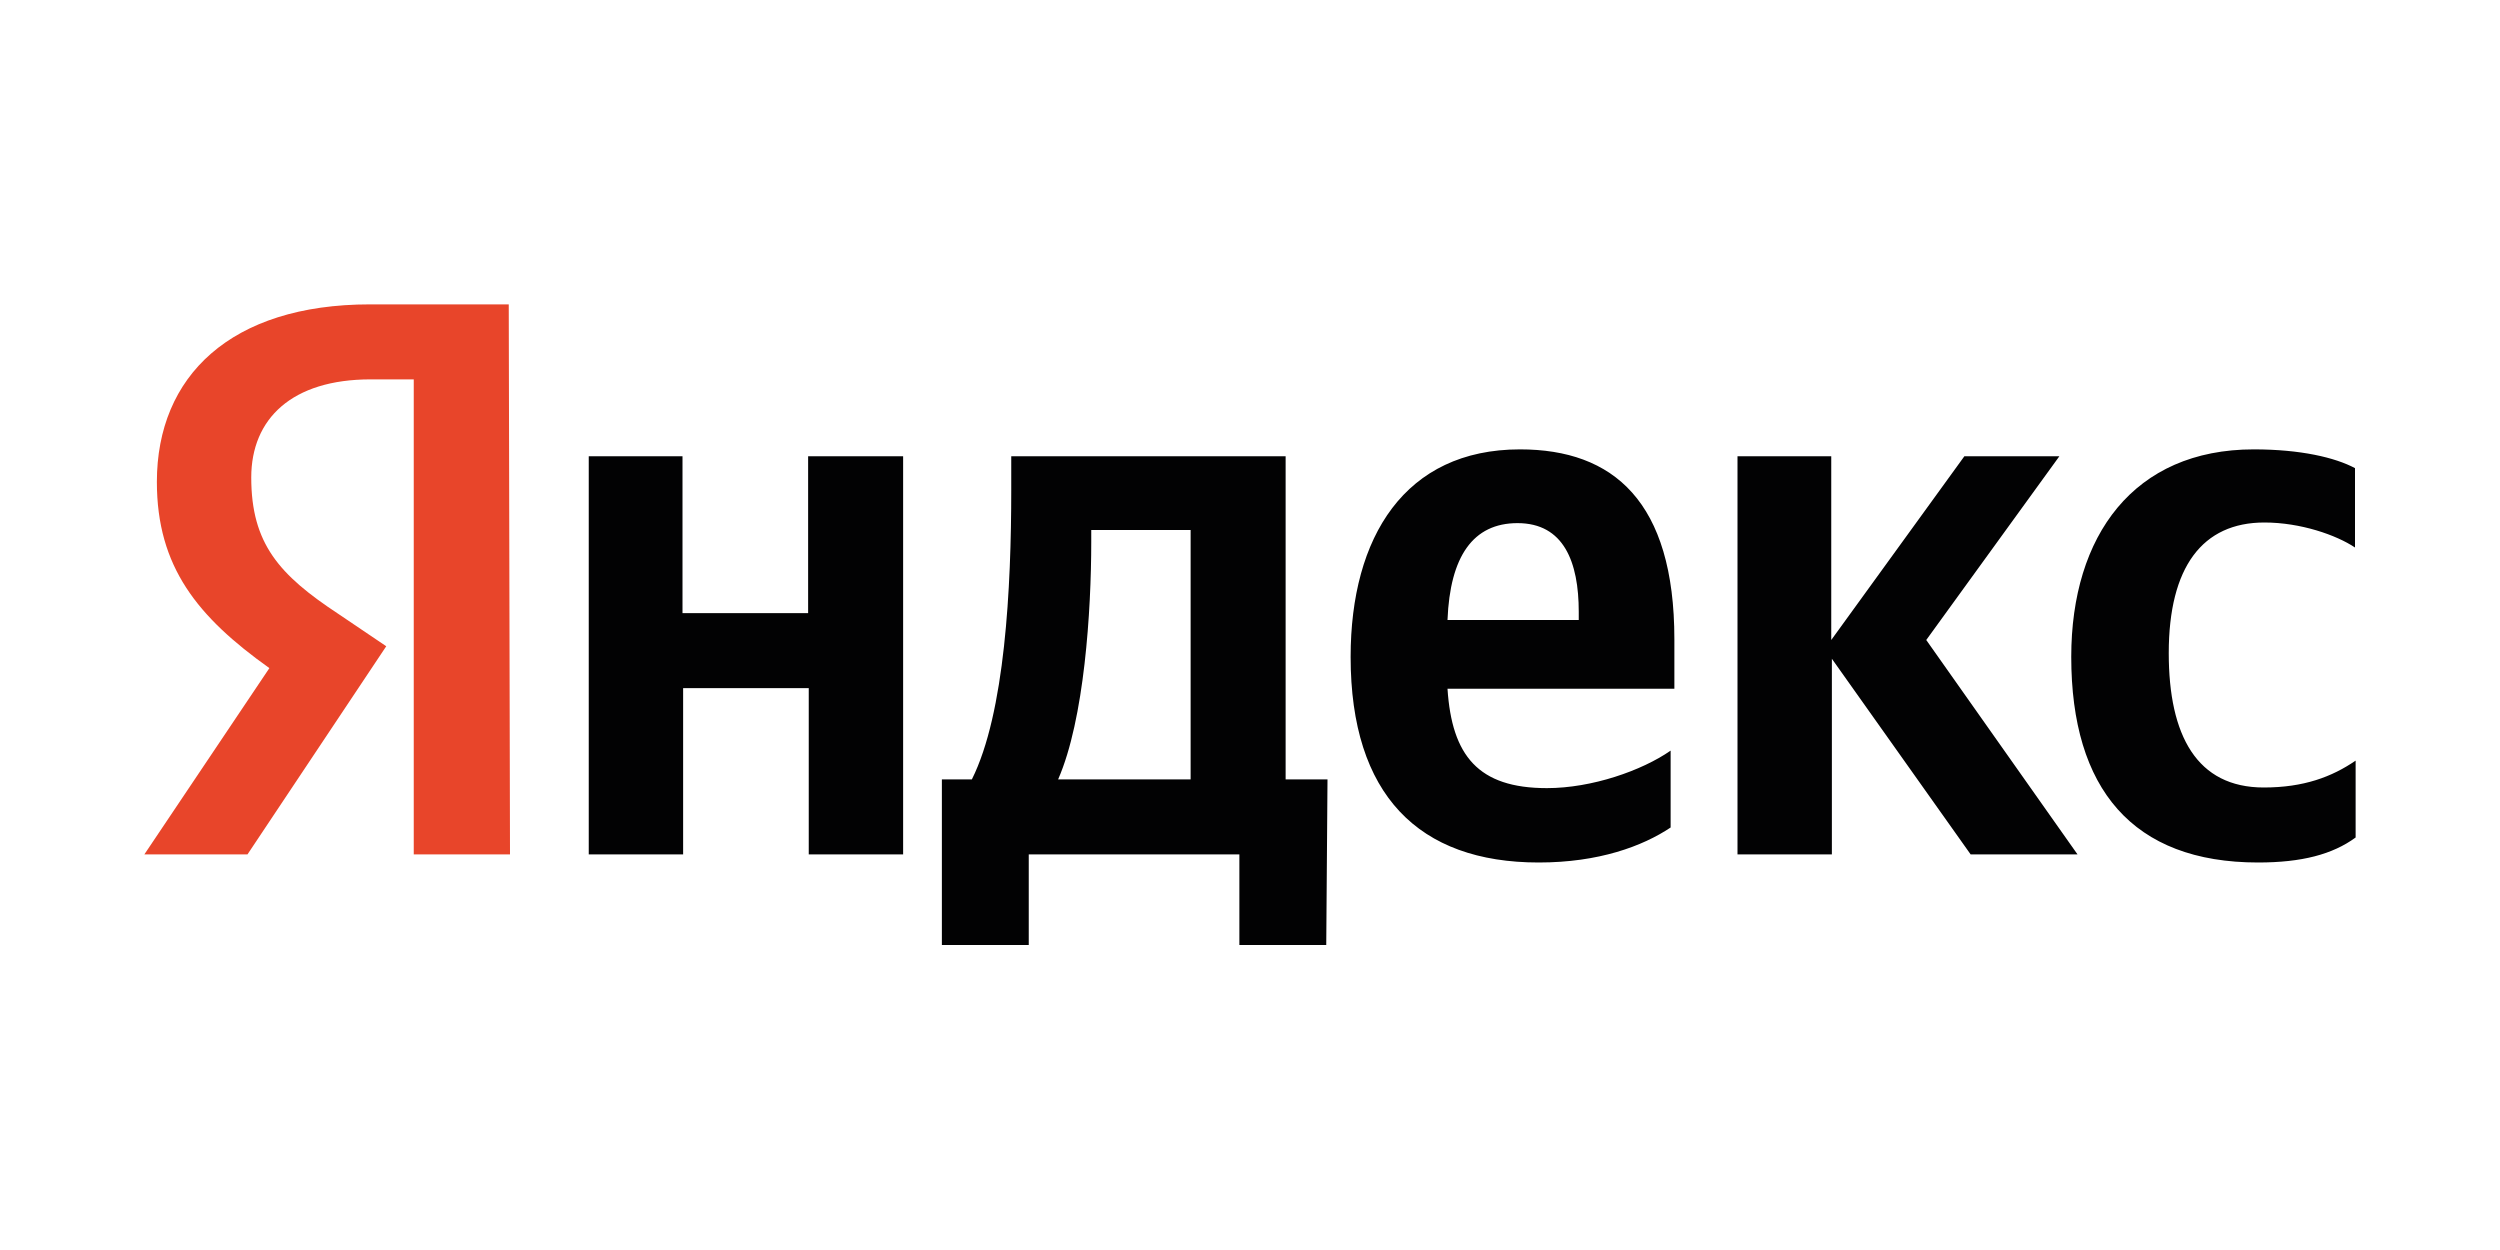
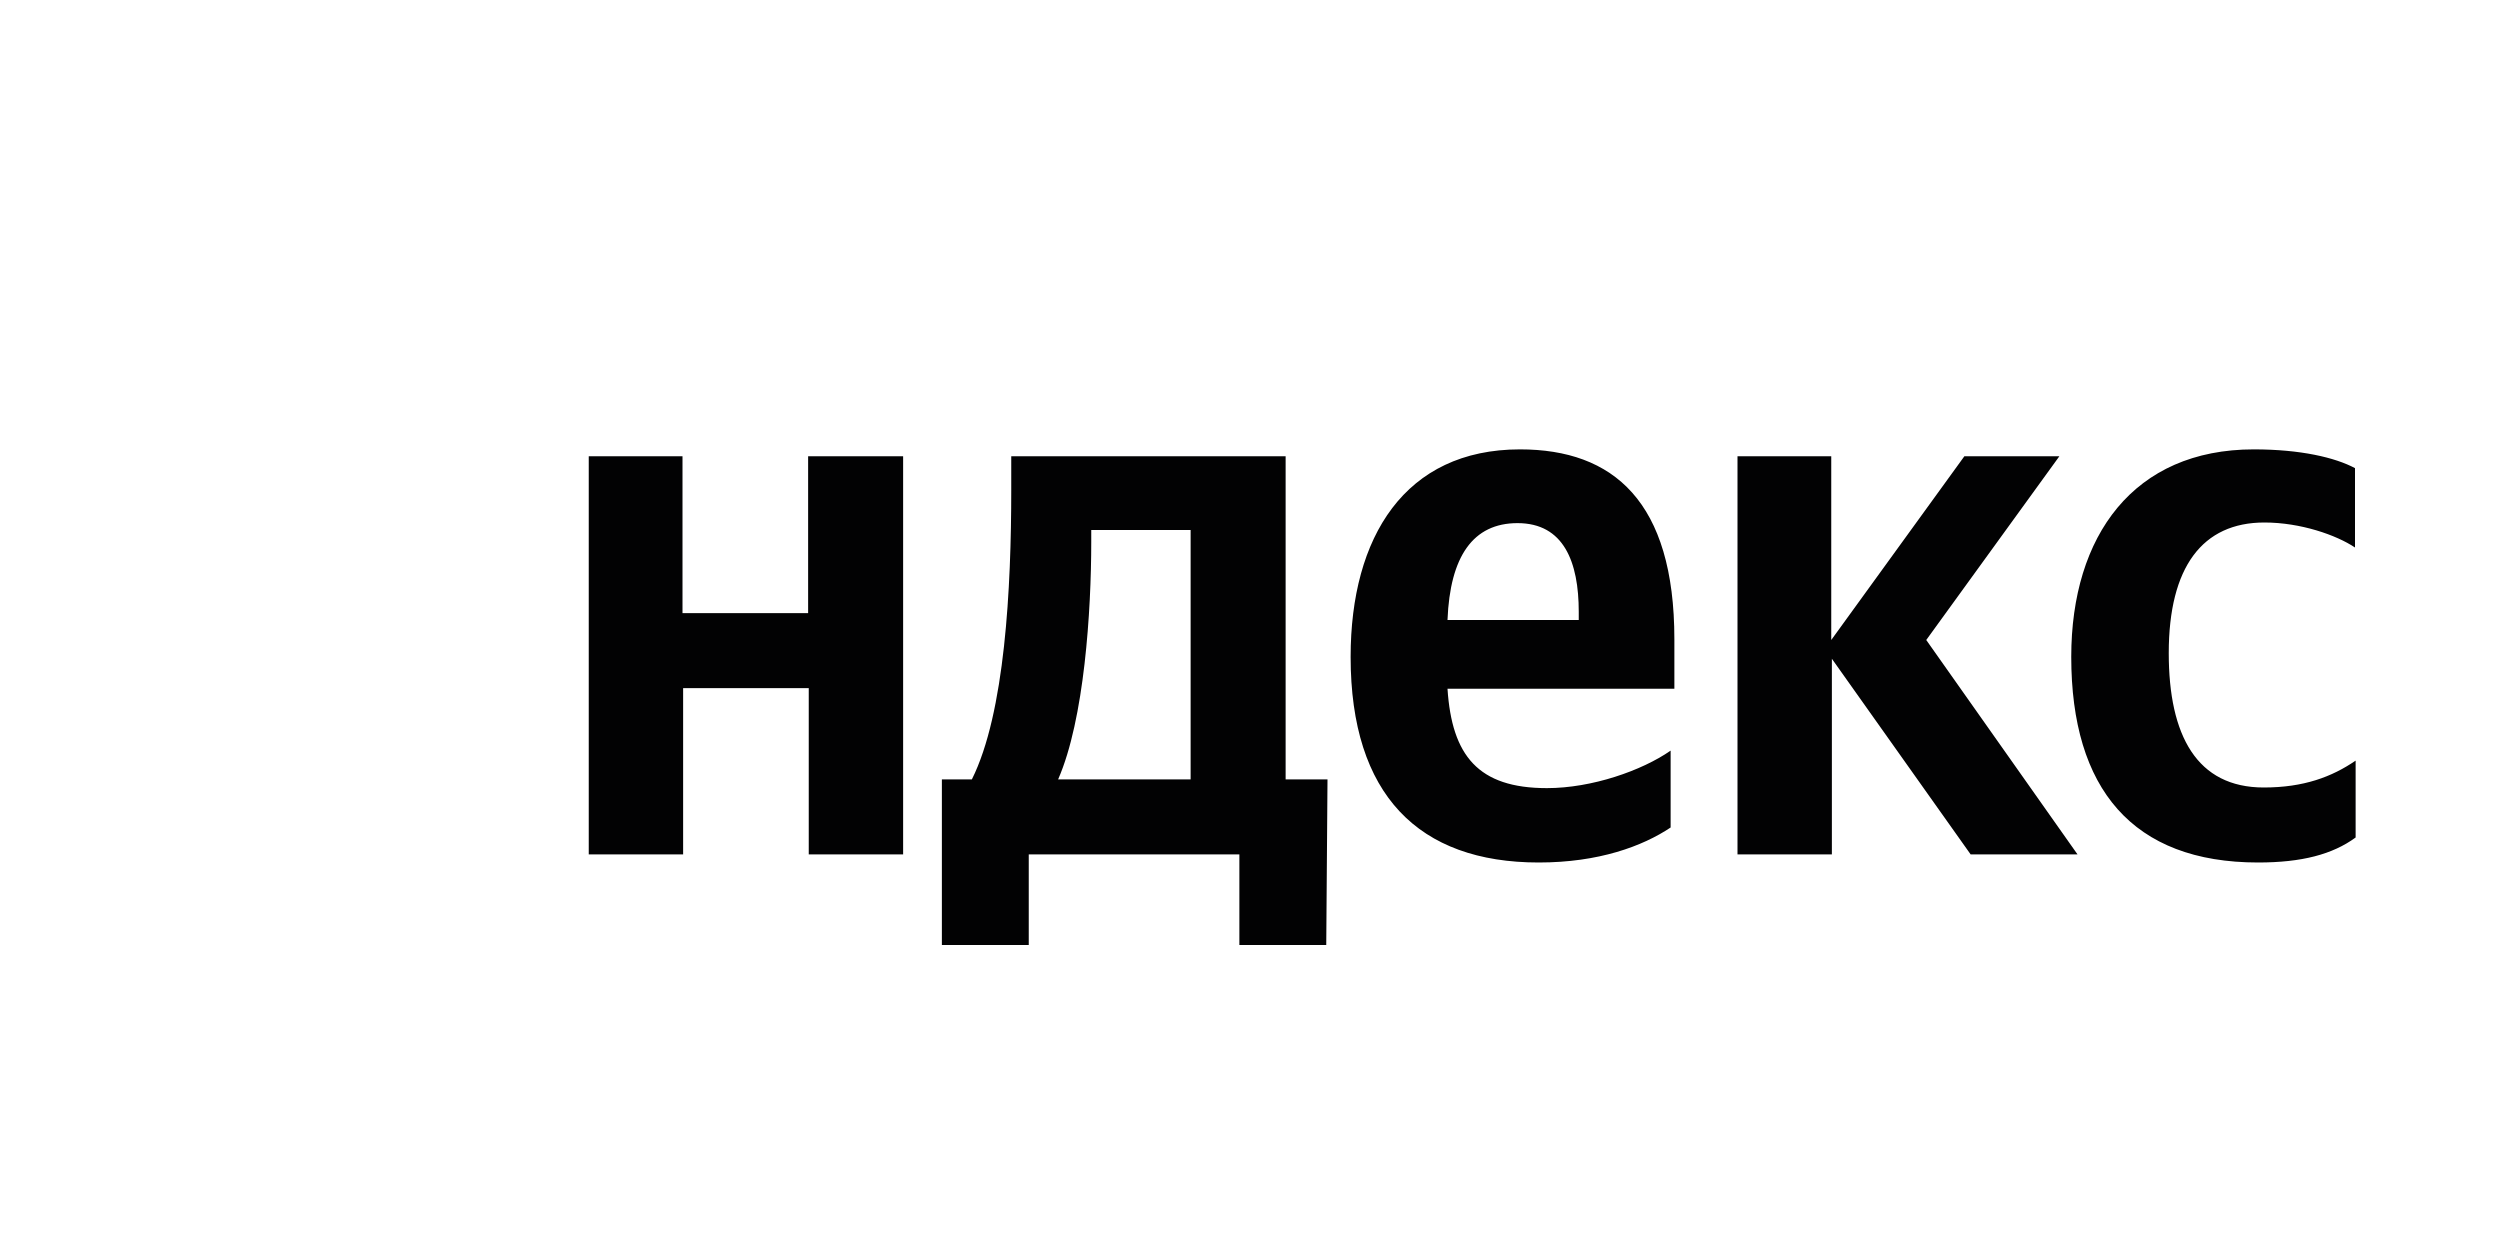
<svg xmlns="http://www.w3.org/2000/svg" version="1.1" id="Слой_1" x="0px" y="0px" viewBox="0 0 400 200" style="enable-background:new 0 0 400 200;" xml:space="preserve">
  <style type="text/css">
	.st0{fill:#020203;}
	.st1{fill:#E8452A;}
</style>
  <path class="st0" d="M361.3,138c7,0,11.9-1.3,15.6-4v-12.3c-3.8,2.6-8.3,4.3-14.7,4.3c-10.7,0-15.2-8.3-15.2-21.5  c0-13.8,5.4-20.9,15.3-20.9c5.8,0,11.5,2,14.5,4V74.9c-3.2-1.7-8.7-3-16.2-3c-19.2,0-29.2,13.8-29.2,33.2  C331.4,126.2,341.2,138,361.3,138L361.3,138z M267.3,132.4v-12.3c-4.6,3.2-12.6,6-19.8,6c-11,0-15.2-5.2-15.9-15.9h36.3v-7.9  c0-22.1-9.8-30.4-24.7-30.4c-18.4,0-27.1,14-27.1,33.2c0,22.1,10.9,32.9,30.1,32.9C255.8,138,262.8,135.4,267.3,132.4z M129.3,73  v25.1h-20.1V73H94.2v63.7h15.1v-26.6h20.1v26.6h15.1V73H129.3z M212.4,124.7h-6.7V73h-43.9v5.4c0,15.6-1,35.7-6.3,46.3h-4.8v26.5  h13.9v-14.5h33.7v14.5h13.9L212.4,124.7L212.4,124.7z M315.3,136.7h17.1l-24.2-34.3L329.5,73h-15.2l-21.3,29.4V73H278v63.7h15.1  v-31.3L315.3,136.7z M242.8,83.7c7.4,0,9.8,6.2,9.8,14.2v1.3h-21C232,89,235.7,83.7,242.8,83.7L242.8,83.7z M190.6,124.7h-21.3  c4.2-9.6,5.3-27,5.3-38v-1.9h15.9V124.7z" />
-   <path class="st1" d="M81.6,136.7H66.2V60.7h-6.9c-12.6,0-19.1,6.3-19.1,15.7c0,10.6,4.5,15.6,13.9,21.8l7.7,5.2l-22.2,33.3H23.1  l20-29.8c-11.5-8.2-18-16.2-18-29.8c0-16.9,11.8-28.4,34.1-28.4h22.2L81.6,136.7L81.6,136.7z" />
</svg>